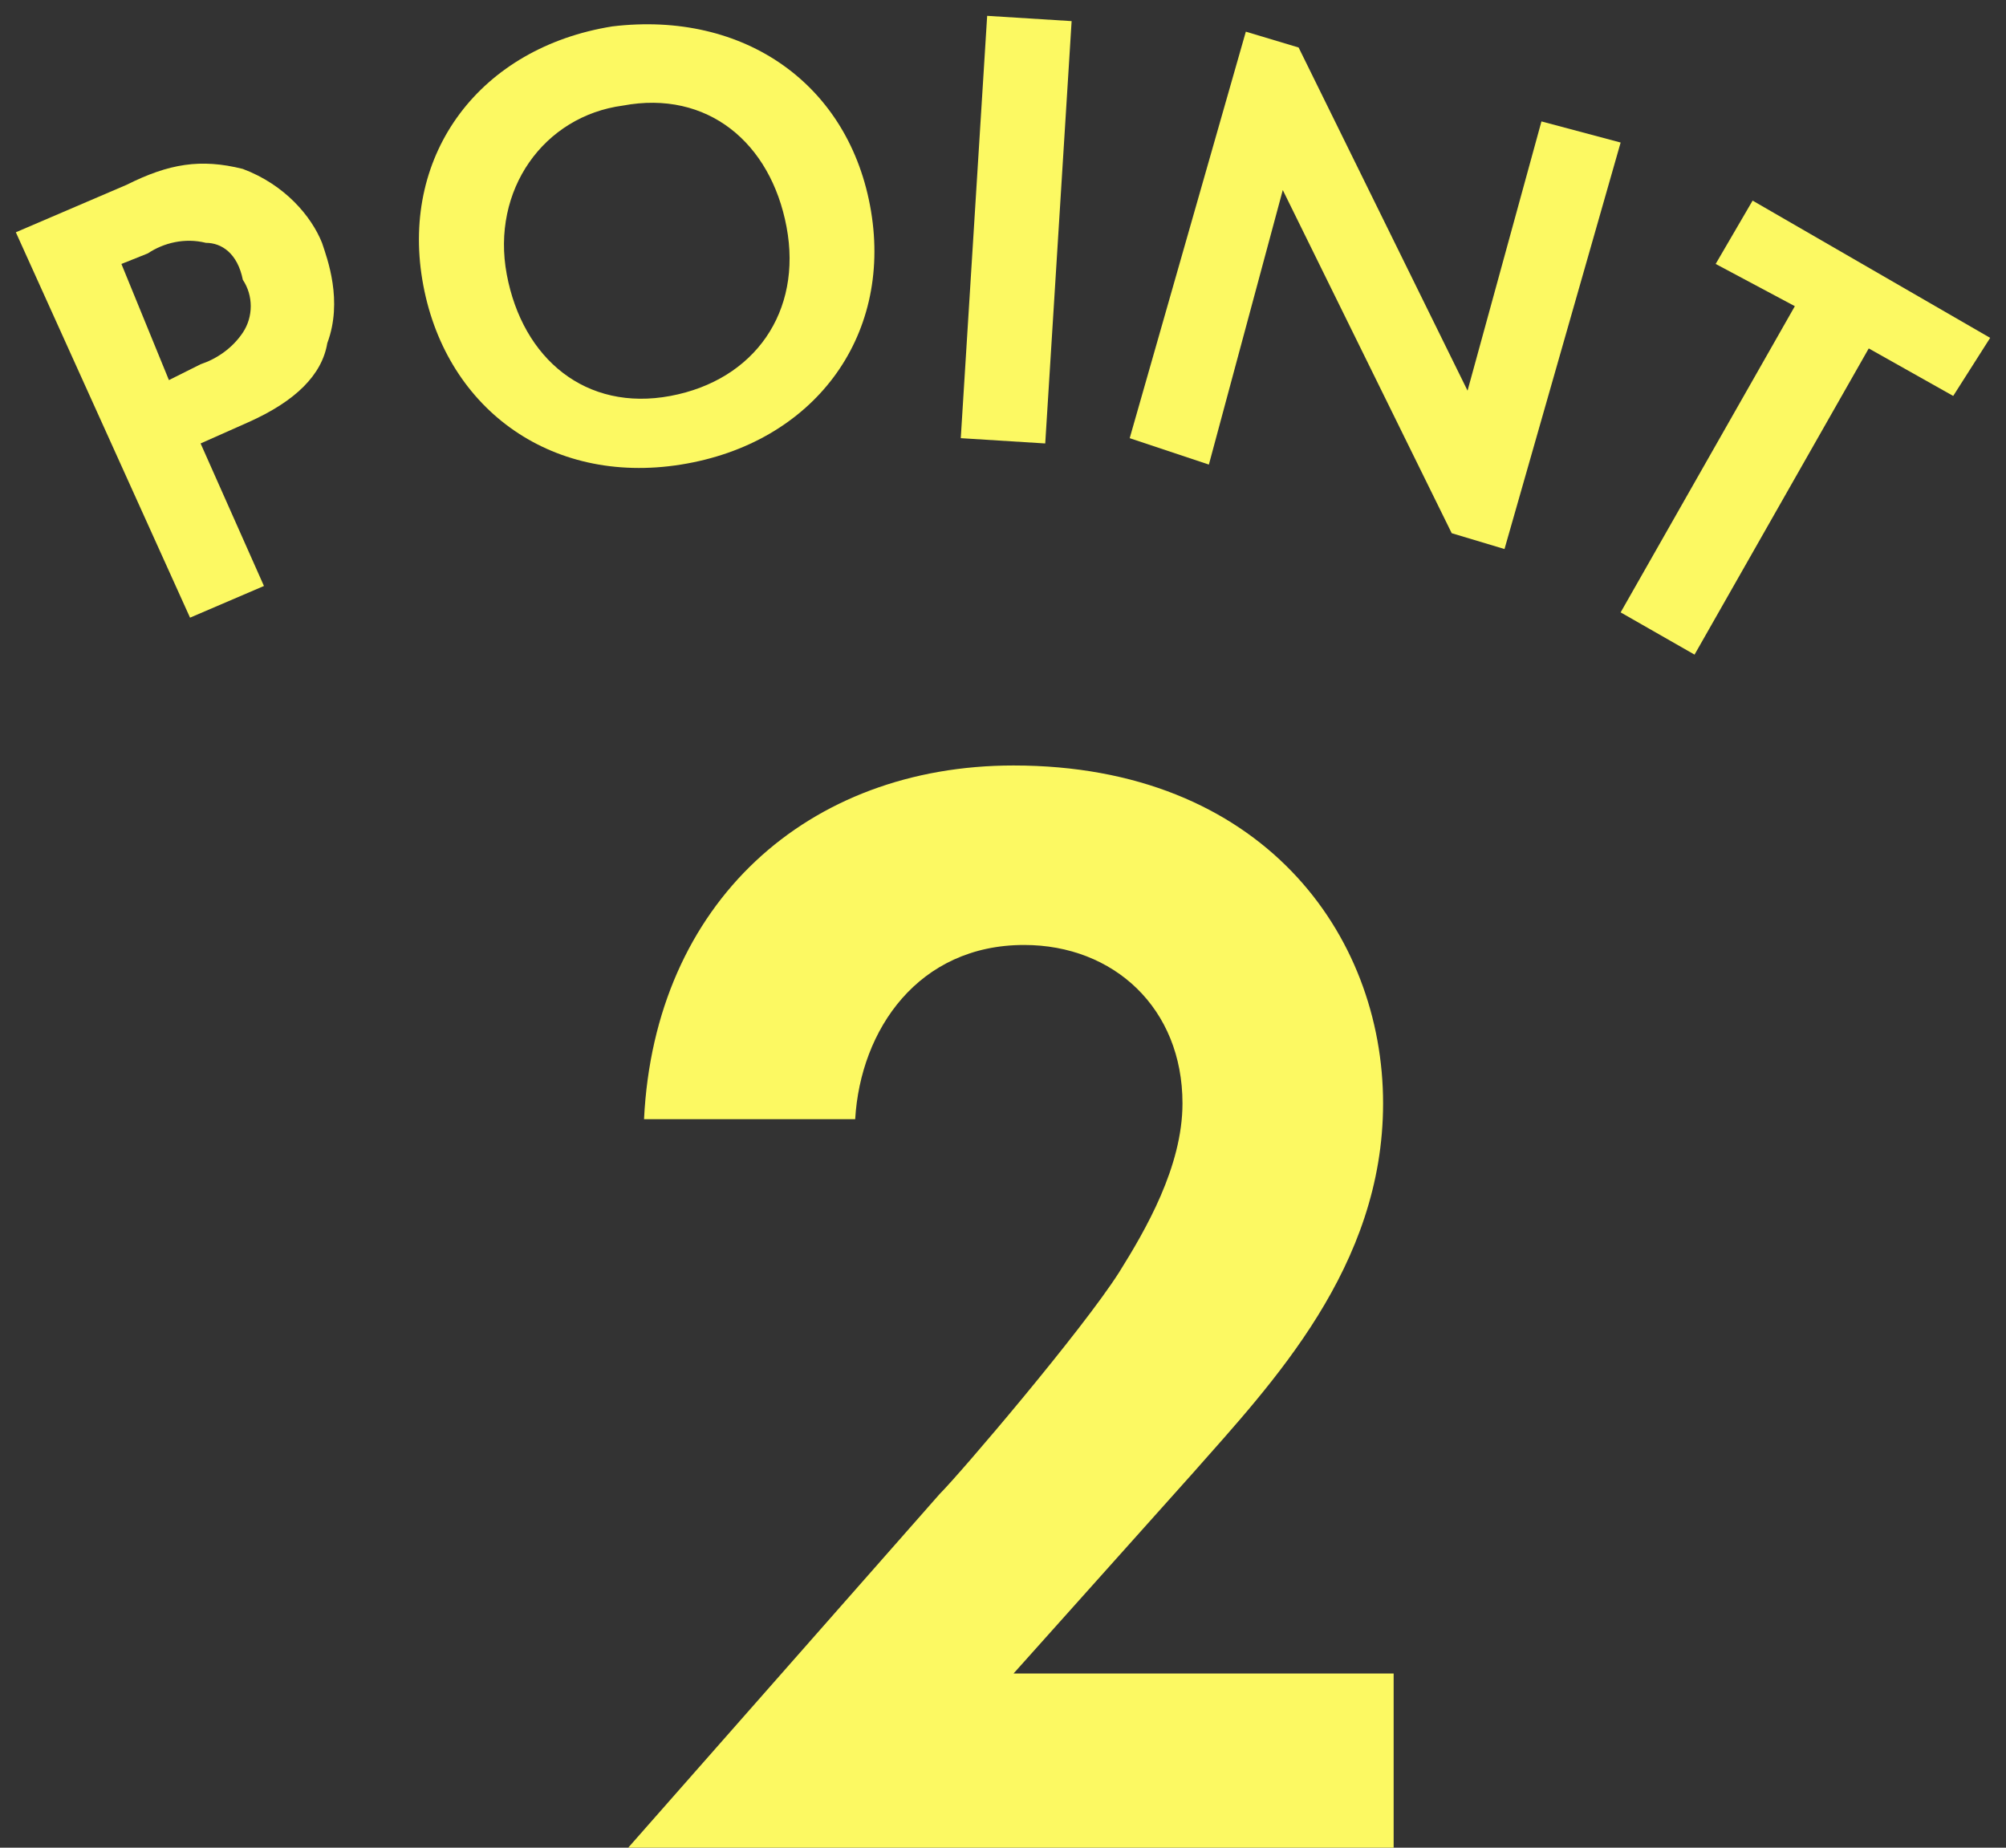
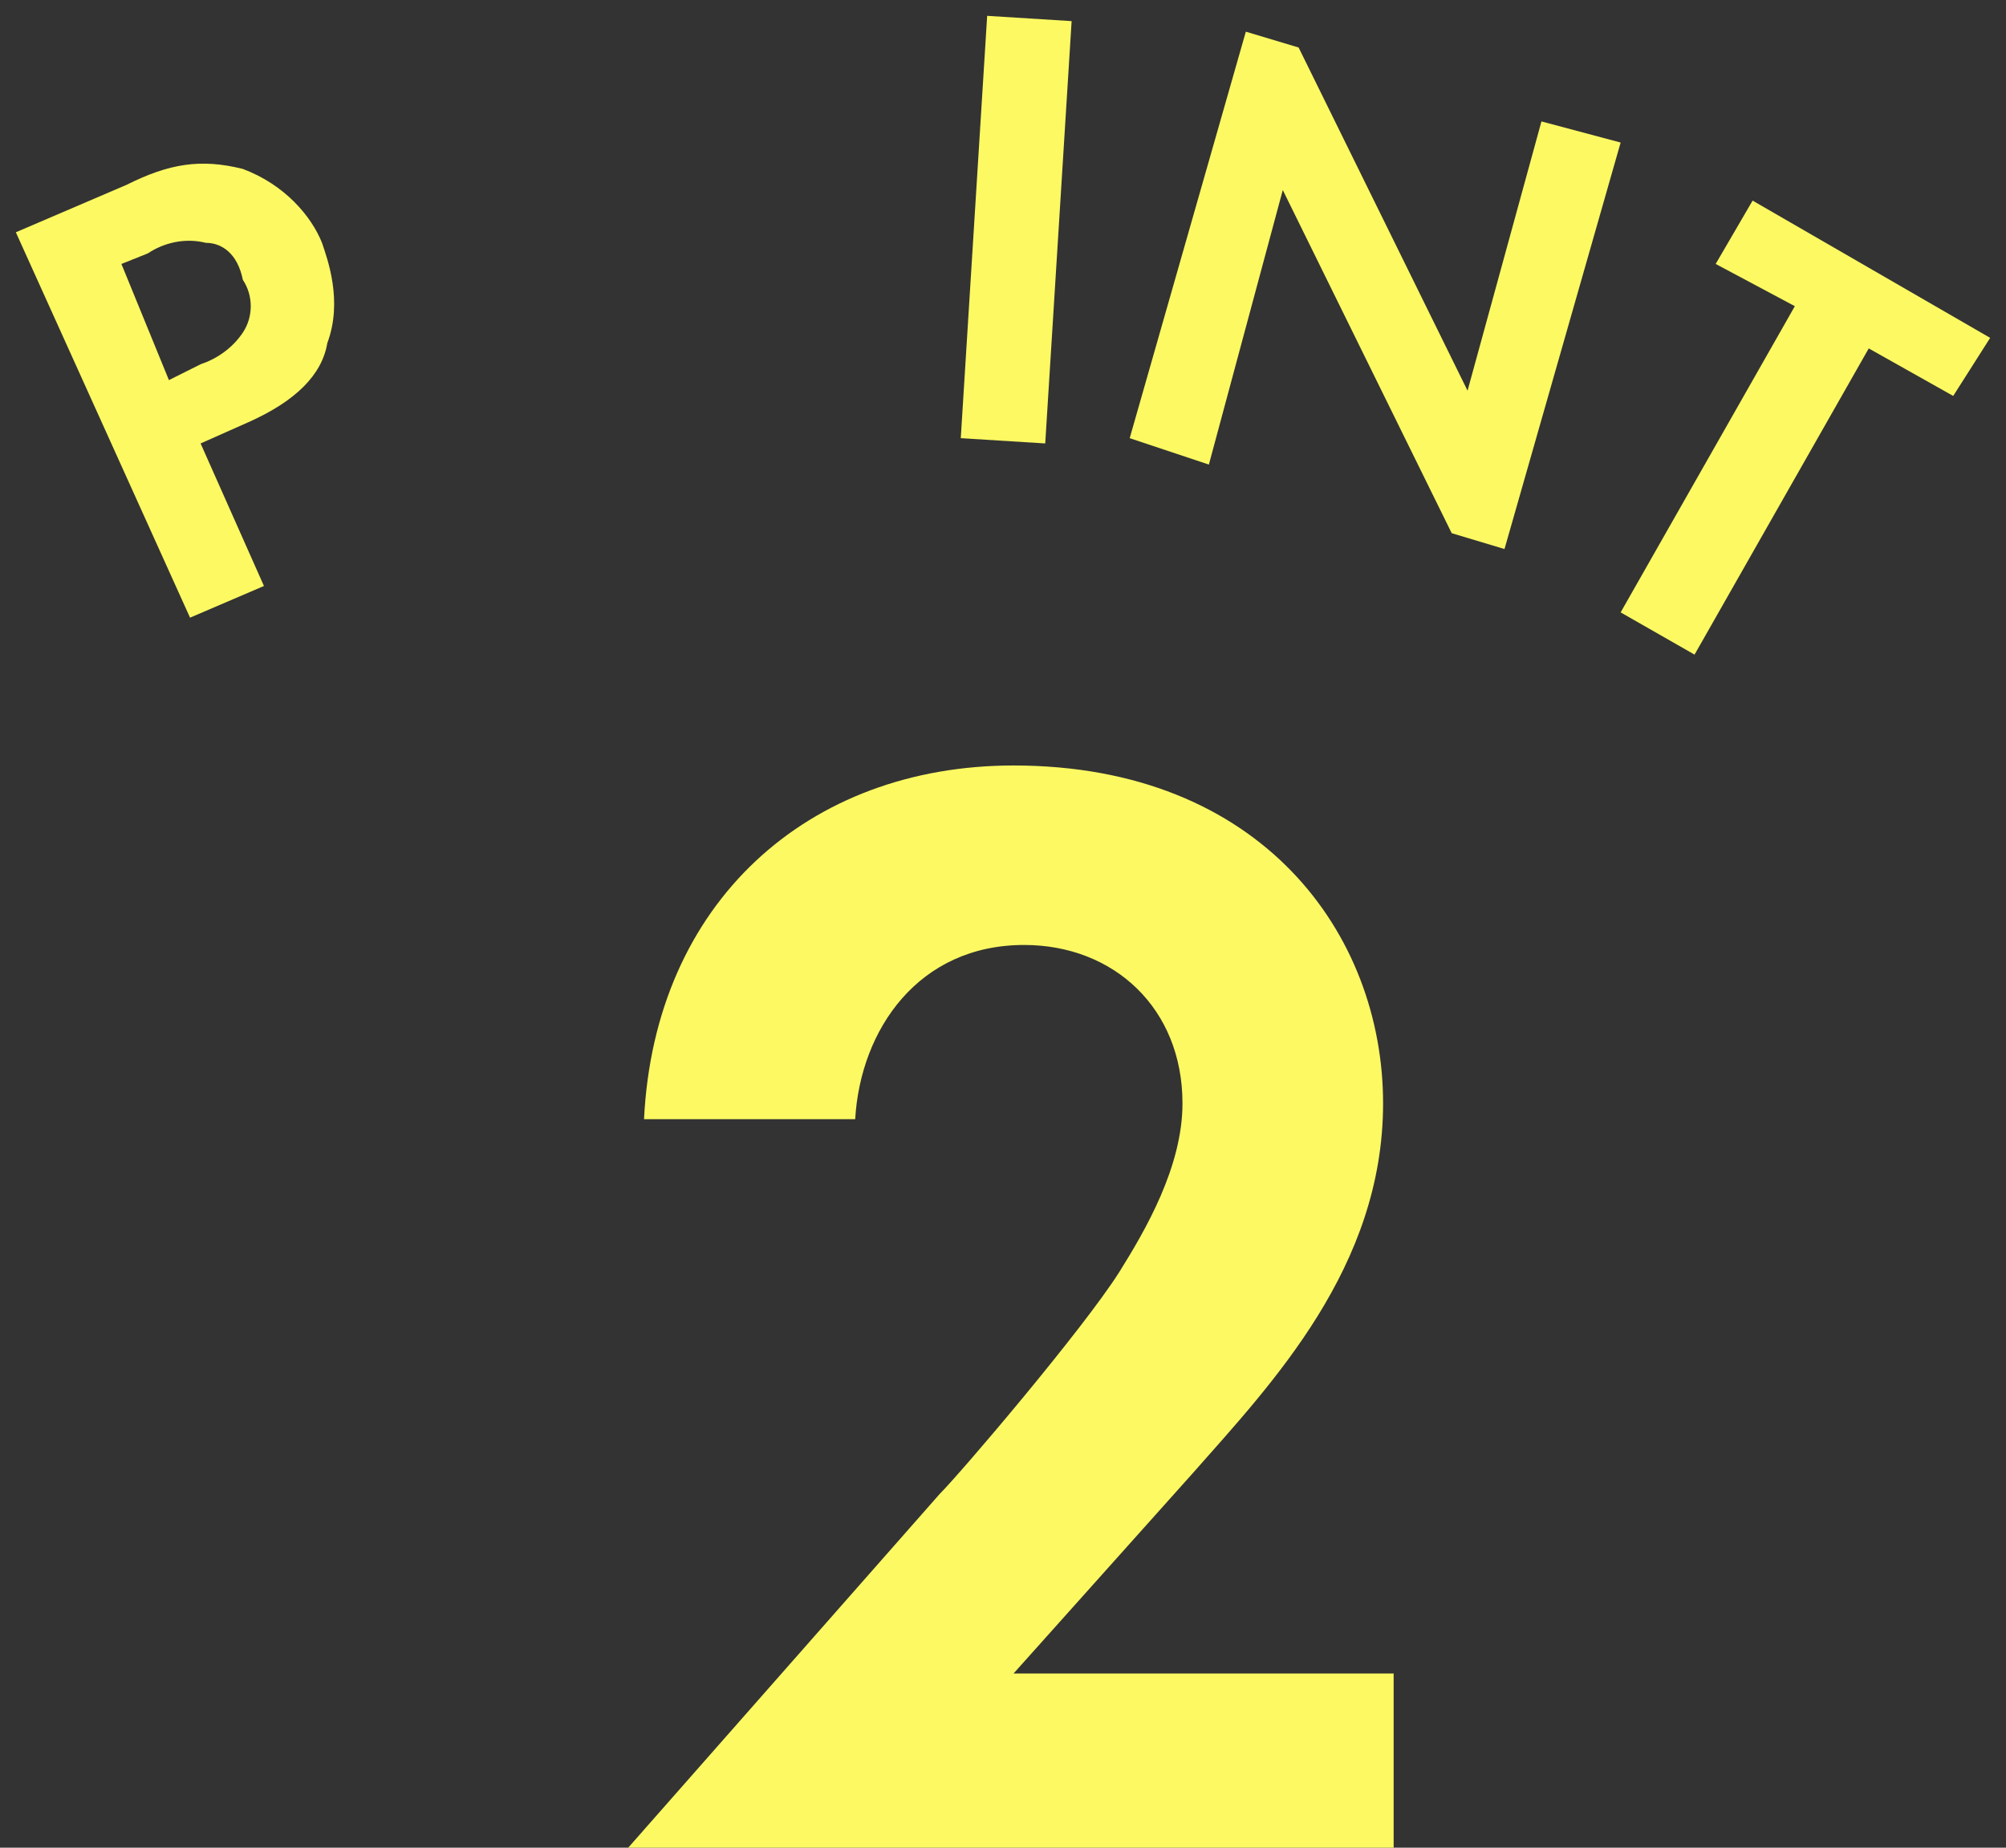
<svg xmlns="http://www.w3.org/2000/svg" width="38" height="35" viewBox="0 0 38 35" fill="none">
  <rect x="0" y="0" width="38" height="35" fill="#333333" stroke="none" />
  <g clip-path="url(#clip0_173_995)">
    <path d="M2.4 3.5C3.2 3.1 3.8 3 4.6 3.2C5.4 3.5 5.9 4.1 6.1 4.6C6.2 4.9 6.5 5.7 6.2 6.5C6.1 7.1 5.6 7.6 4.7 8L3.8 8.4L5 11.1L3.6 11.7L0.3 4.4L2.4 3.5ZM3.2 7.2L3.8 6.9C4.1 6.8 4.4 6.6 4.6 6.3C4.8 6 4.8 5.6 4.6 5.3C4.5 4.8 4.2 4.6 3.9 4.6C3.5 4.5 3.1 4.6 2.8 4.8L2.3 5L3.2 7.2Z" fill="#FCF962" />
-     <path d="M16.5 4C16.9 6.4 15.4 8.4 12.9 8.8C10.4 9.2 8.4 7.7 8 5.3C7.6 2.9 9.1 0.9 11.6 0.5C14.1 0.2 16.1 1.6 16.5 4ZM14.9 4.3C14.6 2.7 13.4 1.7 11.8 2C10.3 2.2 9.3 3.6 9.6 5.2C9.9 6.8 11.1 7.8 12.7 7.5C14.3 7.2 15.2 5.9 14.9 4.3Z" fill="#FCF962" />
    <path d="M20.3 0.4L19.8 8.4L18.2 8.3L18.7 0.3L20.3 0.4Z" fill="#FCF962" />
    <path d="M21.4 8.3L23.6 0.6L24.6 0.9L27.8 7.4L29.2 2.3L30.7 2.7L28.5 10.4L27.5 10.1L24.3 3.6L22.9 8.8L21.4 8.3Z" fill="#FCF962" />
    <path d="M35.4 6.6L32.1 12.4L30.7 11.6L34 5.8L32.5 5L33.2 3.8L37.7 6.4L37 7.5L35.4 6.6Z" fill="#FCF962" />
    <path d="M17.8 28.3C18.2 27.9 20.5 25.2 21.2 24.1C21.7 23.3 22.4 22.1 22.4 20.9C22.4 19.1 21.1 17.9 19.4 17.9C17.4 17.9 16.3 19.5 16.2 21.2H12.2C12.4 17.1 15.3 14.5 19.2 14.5C23.9 14.5 26.2 17.7 26.2 20.9C26.2 24 24.1 26.2 22.6 27.9L19.2 31.7H26.4V35H11.9L17.8 28.3Z" fill="#FCF962" />
  </g>
  <defs>
    <clipPath id="clip0_173_995">
      <rect width="38" height="35" fill="white" />
    </clipPath>
  </defs>
</svg>